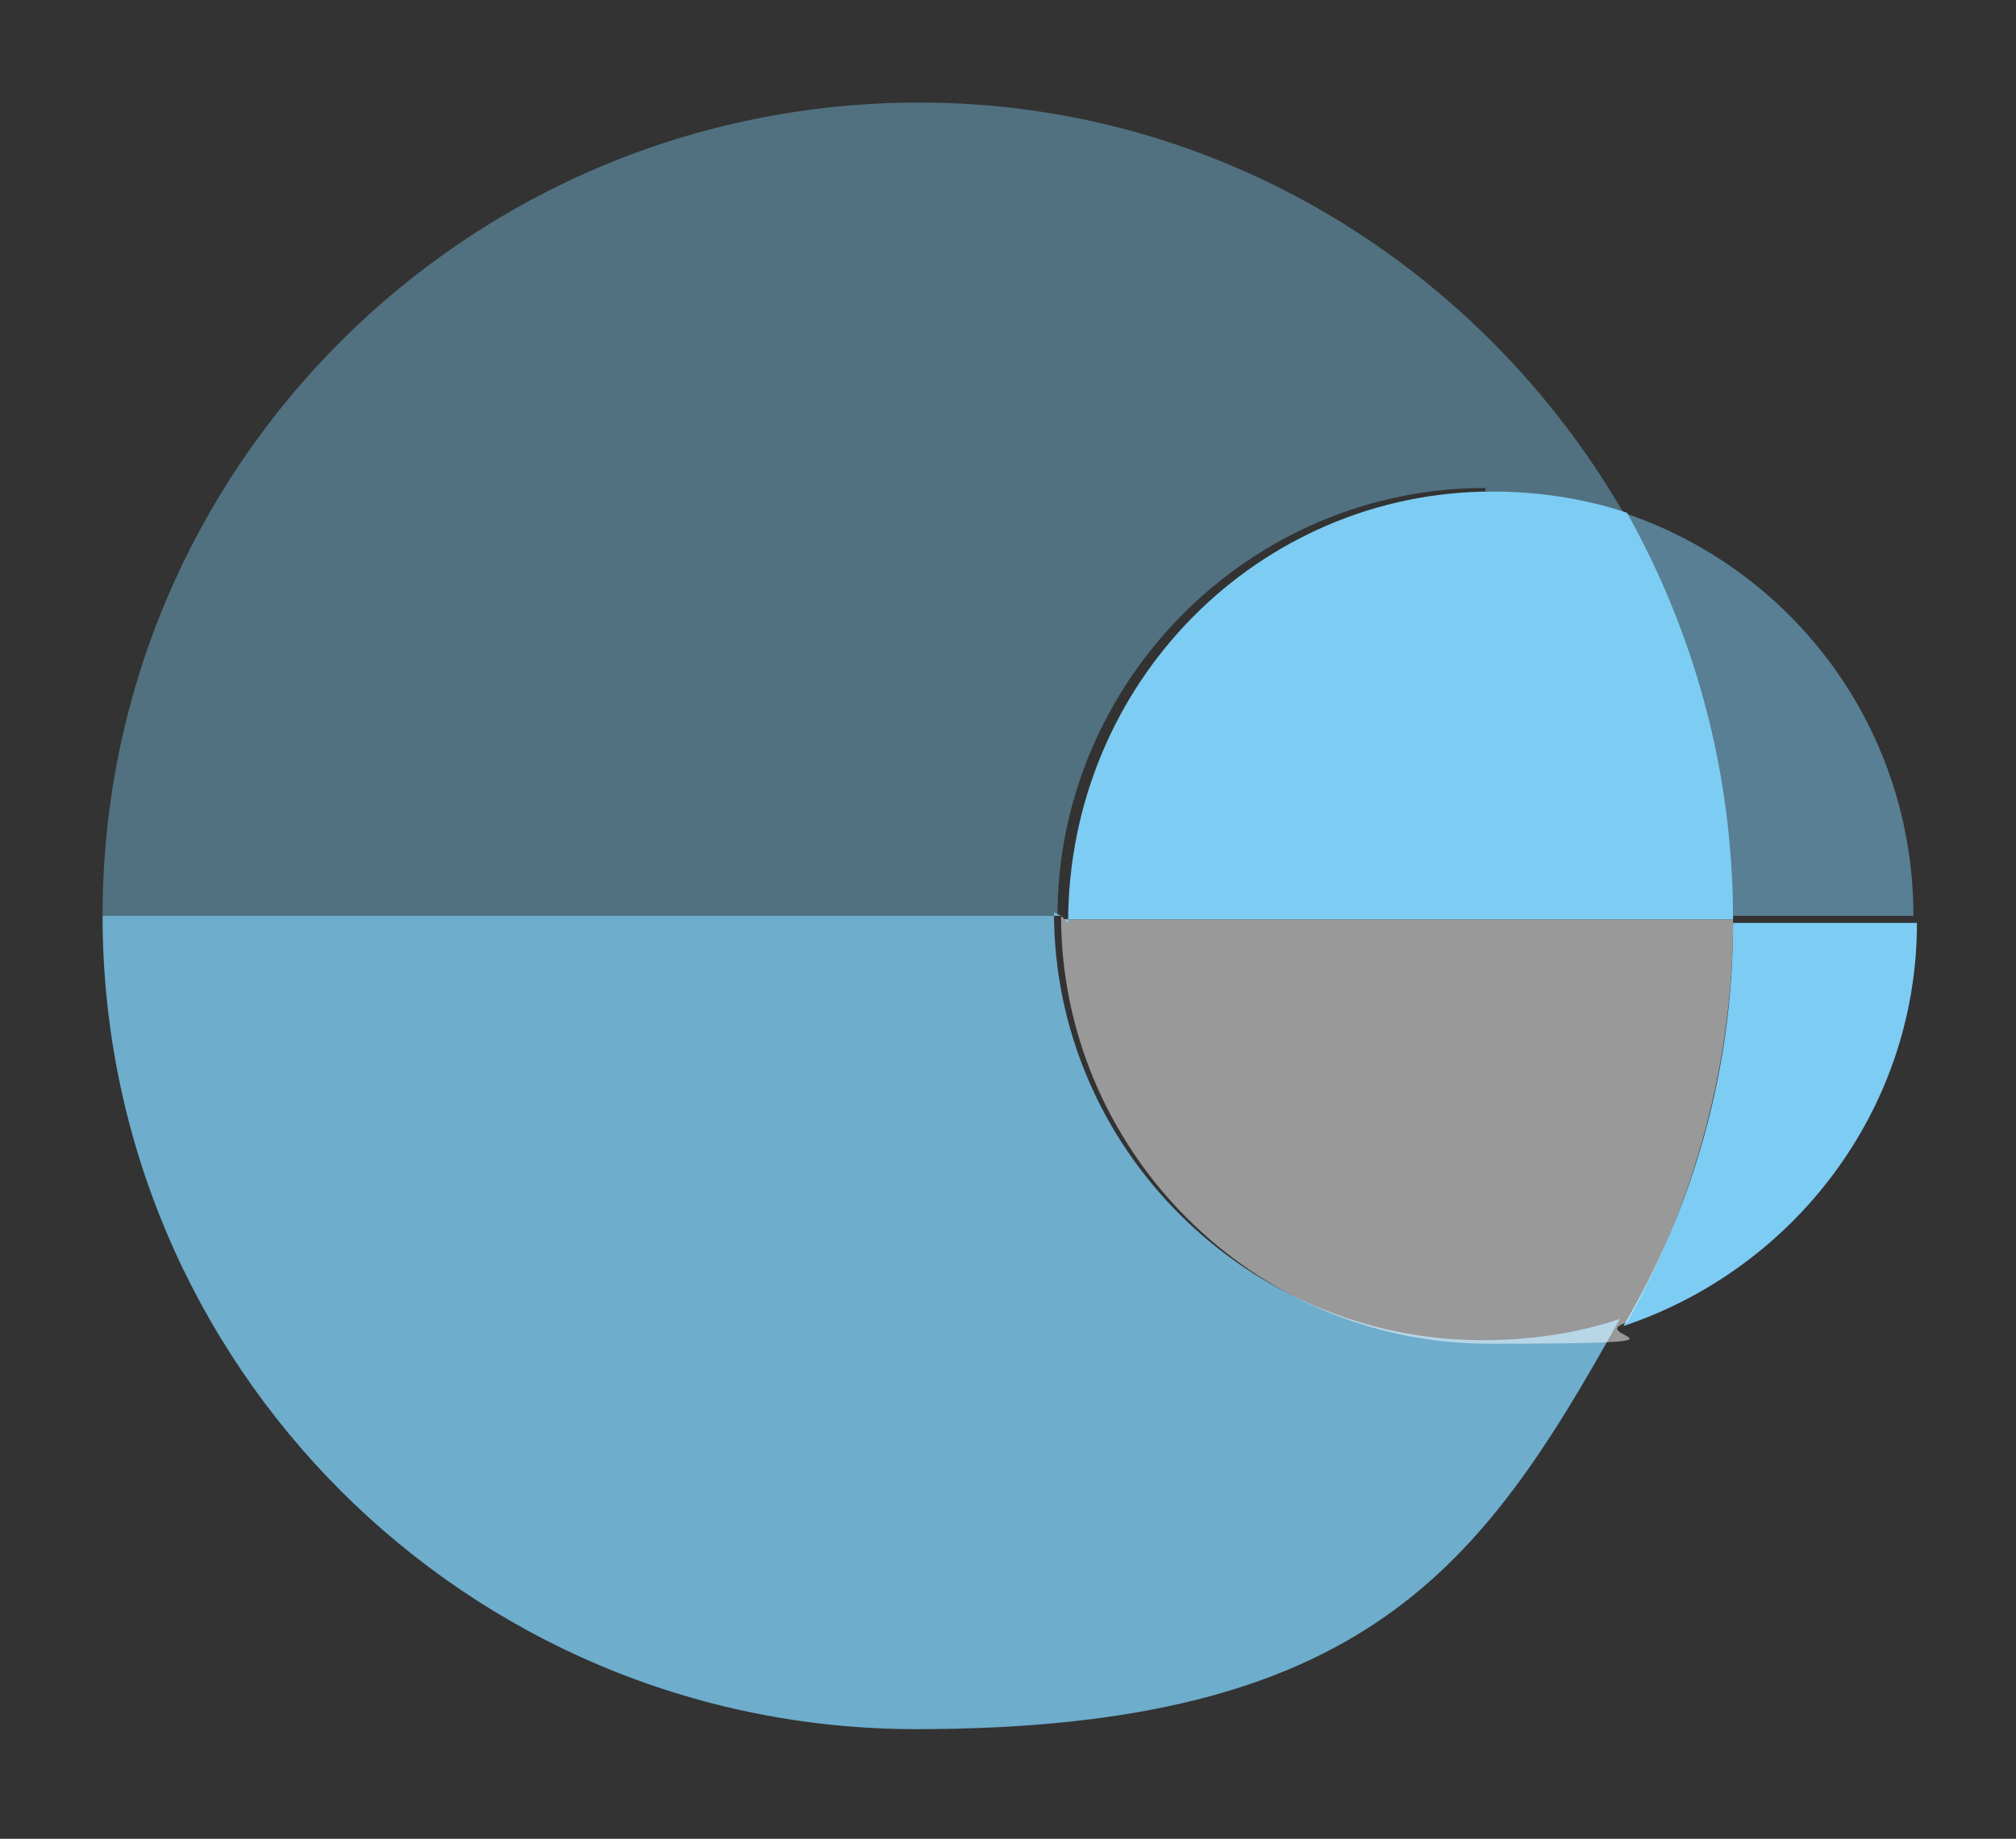
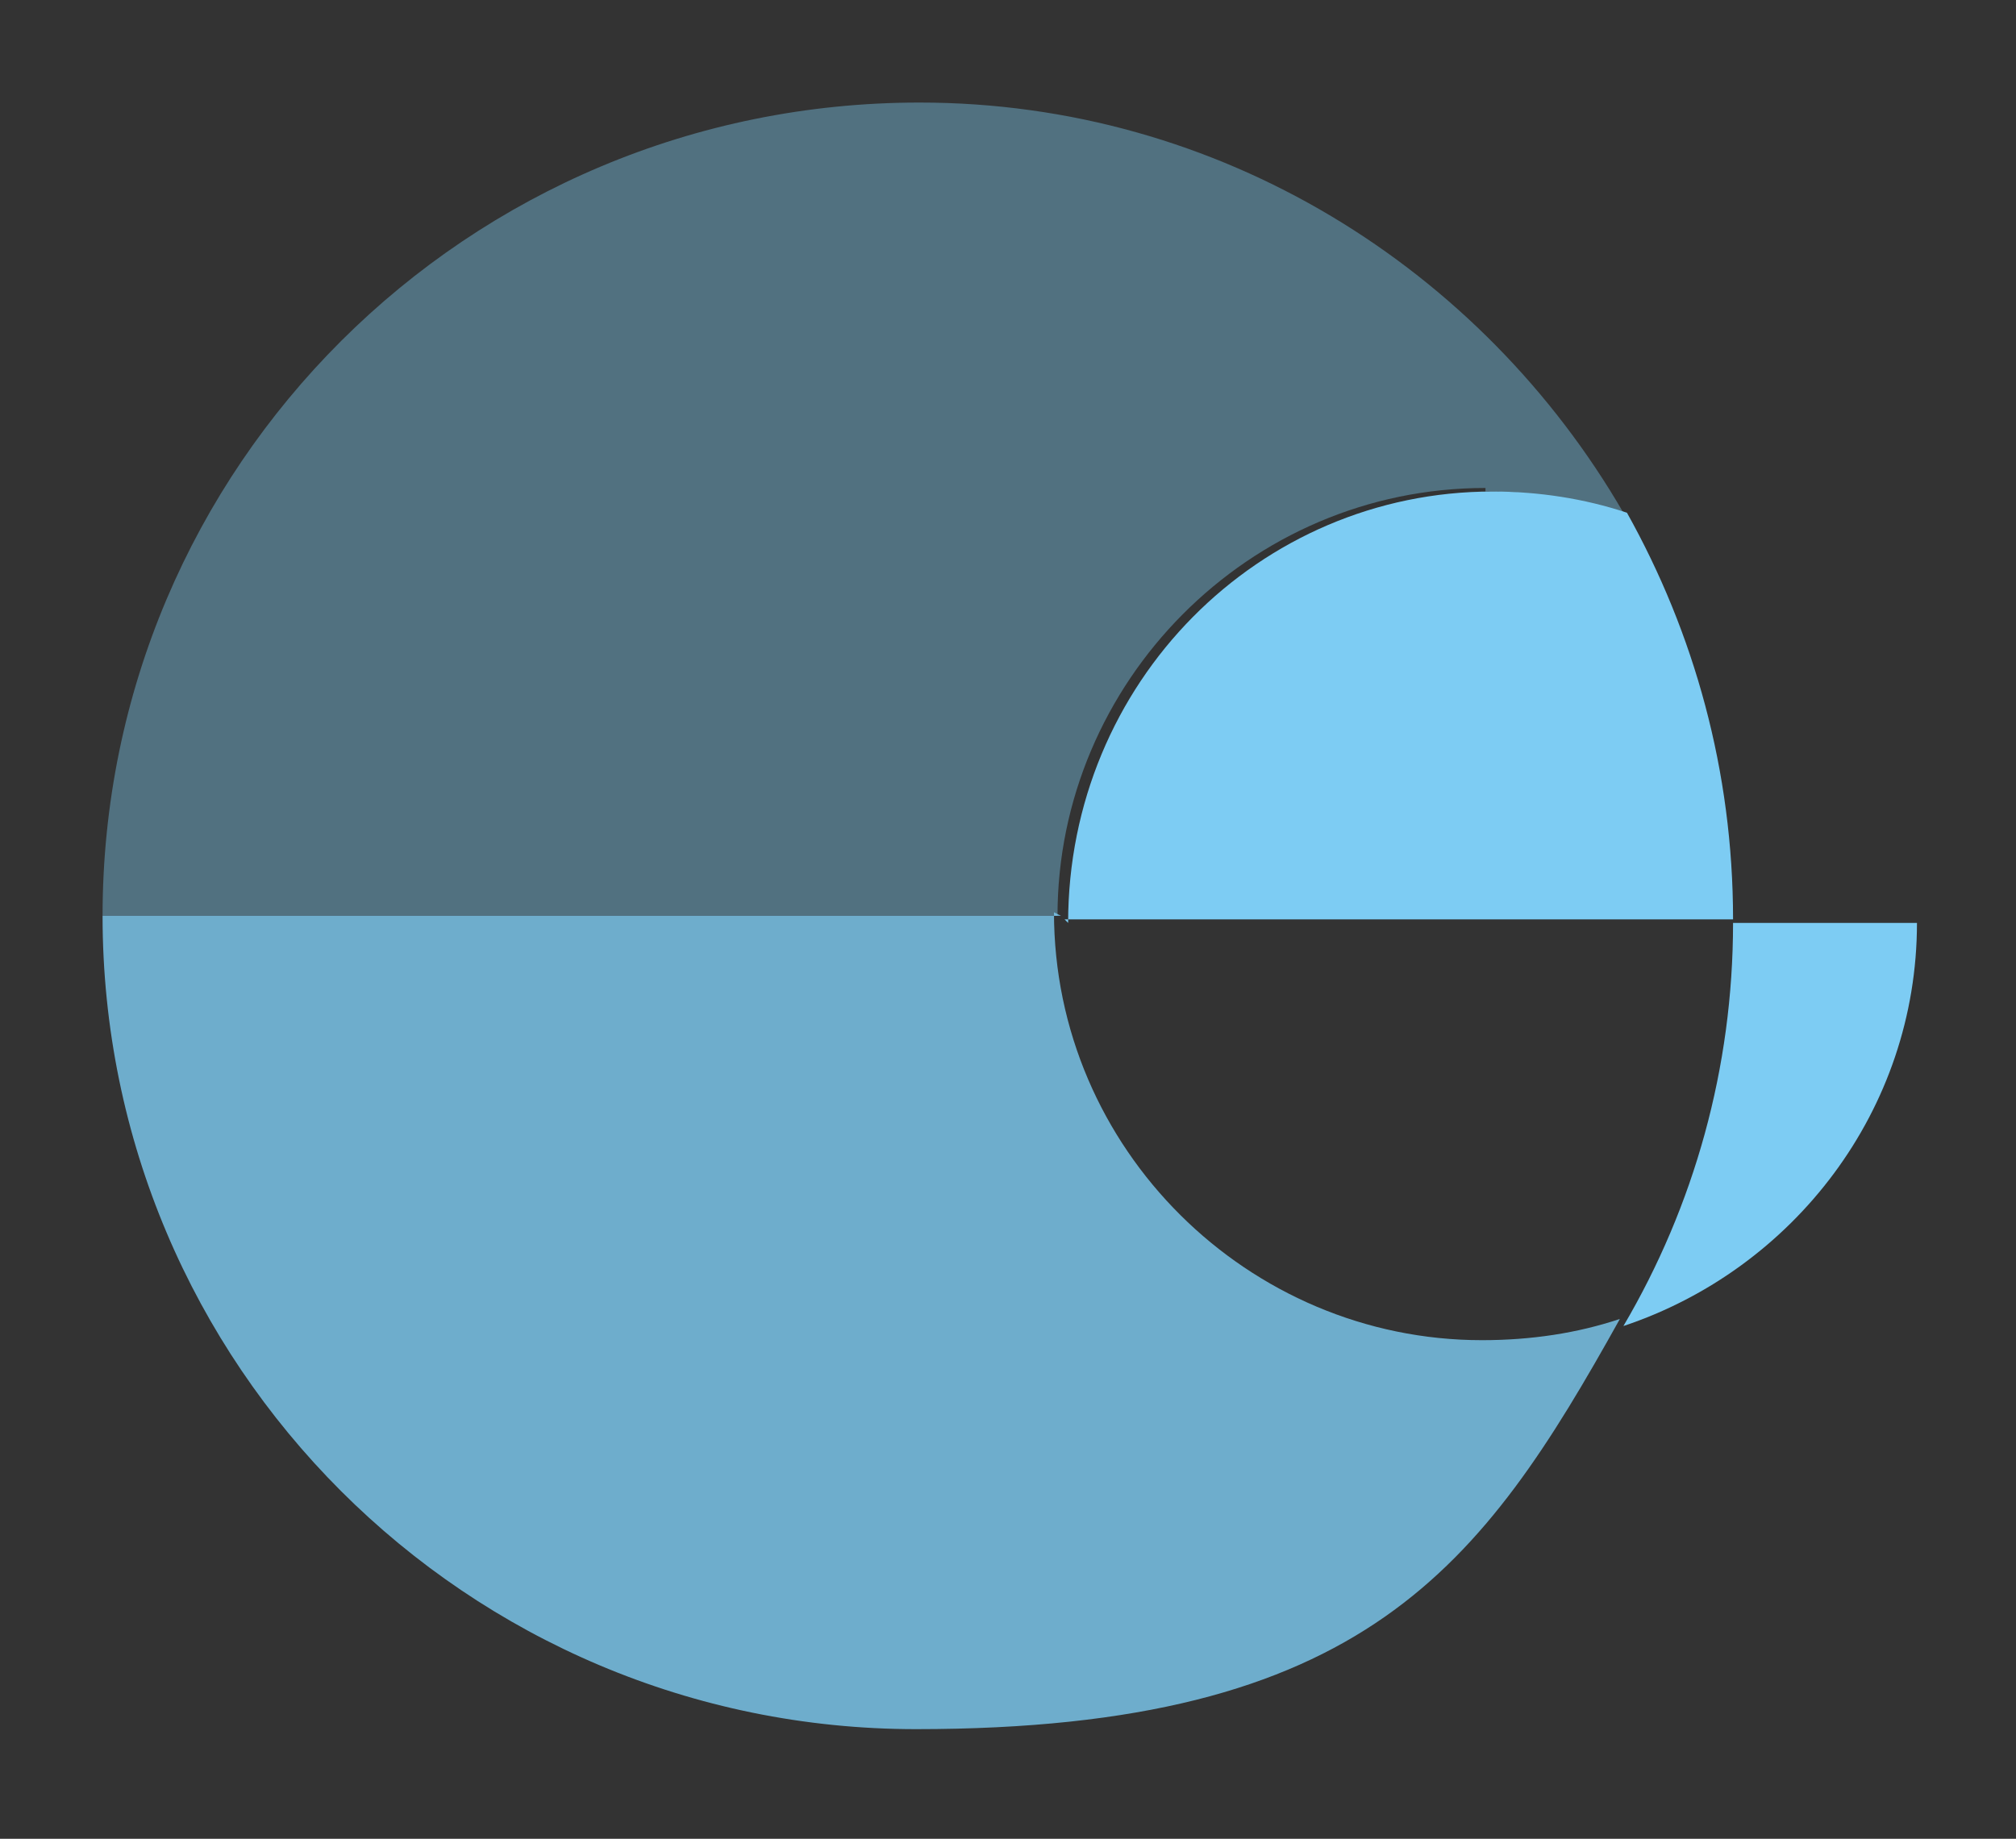
<svg xmlns="http://www.w3.org/2000/svg" id="_レイヤー_1" data-name="レイヤー 1" version="1.1" viewBox="0 0 57 52">
  <rect x="0" y="0" width="57" height="52" fill="#333333" stroke="none" />
  <defs>
    <style>
      .cls-1 {
        mask: url(#mask);
      }

      .cls-2 {
        fill: #7dccf3;
      }

      .cls-2, .cls-3 {
        stroke-width: 0px;
      }

      .cls-4 {
        opacity: .4;
      }

      .cls-5 {
        opacity: .5;
      }

      .cls-6 {
        opacity: .8;
      }

      .cls-3 {
        fill: #fff;
      }

      .cls-7 {
        mask: url(#mask-3);
      }

      .cls-8 {
        mask: url(#mask-2);
      }

      .cls-9 {
        mask: url(#mask-1);
      }
    </style>
    <mask id="mask" x="0" y="23" width="48.8" height="28.9" maskUnits="userSpaceOnUse">
      <g id="mask0_2_2680" data-name="mask0 2 2680">
        <path class="cls-3" d="M48.8,23H0v28.9h48.8v-28.9Z" />
      </g>
    </mask>
    <mask id="mask-1" x="27" y="23" width="24.8" height="17.9" maskUnits="userSpaceOnUse">
      <g id="mask1_2_2680" data-name="mask1 2 2680">
        <path class="cls-3" d="M51.9,23h-24.8v17.9h24.8v-17.9Z" />
      </g>
    </mask>
    <mask id="mask-2" x="42.9" y="11.6" width="14.1" height="17.3" maskUnits="userSpaceOnUse">
      <g id="mask2_2_2680" data-name="mask2 2 2680">
        <path class="cls-3" d="M57,11.6h-14.1v17.3h14.1V11.6Z" />
      </g>
    </mask>
    <mask id="mask-3" x="0" y="0" width="48.8" height="28.9" maskUnits="userSpaceOnUse">
      <g id="mask3_2_2680" data-name="mask3 2 2680">
        <path class="cls-3" d="M48.8,0H0v28.9h48.8V0Z" />
      </g>
    </mask>
  </defs>
  <path class="cls-2" d="M45.9,37.5c4.8-1.6,8.3-6.1,8.3-11.4h-5.2c0,4.1-1.1,8-3.1,11.4Z" />
  <g class="cls-6">
    <g class="cls-1">
      <path class="cls-2" d="M30,25.9H2.9c0,12.7,10.3,23,23,23s16-4.6,19.9-11.6c-1.2.4-2.5.6-3.9.6-6.6,0-12.1-5.4-12.1-12.1Z" />
    </g>
  </g>
  <g class="cls-5">
    <g class="cls-9">
-       <path class="cls-3" d="M30,25.9c0,6.6,5.4,12.1,12.1,12.1s2.6-.2,3.9-.6c1.9-3.4,3-7.3,3-11.4h-18.9Z" />
-     </g>
+       </g>
  </g>
  <g class="cls-5">
    <g class="cls-8">
-       <path class="cls-2" d="M45.9,14.5c1.9,3.4,3,7.3,3,11.4h5.2c0-5.3-3.4-9.8-8.2-11.4Z" />
-     </g>
+       </g>
  </g>
  <g class="cls-4">
    <g class="cls-7">
      <path class="cls-2" d="M42,13.9c1.4,0,2.6.2,3.9.6-4-6.9-11.4-11.6-19.9-11.6C13.2,2.9,2.9,13.2,2.9,25.9h27c0-6.6,5.4-12.1,12.1-12.1" />
    </g>
  </g>
  <path class="cls-2" d="M30.1,26h18.9c0-4.2-1.1-8.1-3-11.5-1.2-.4-2.5-.6-3.8-.6-6.6,0-12,5.4-12,12.2" />
</svg>